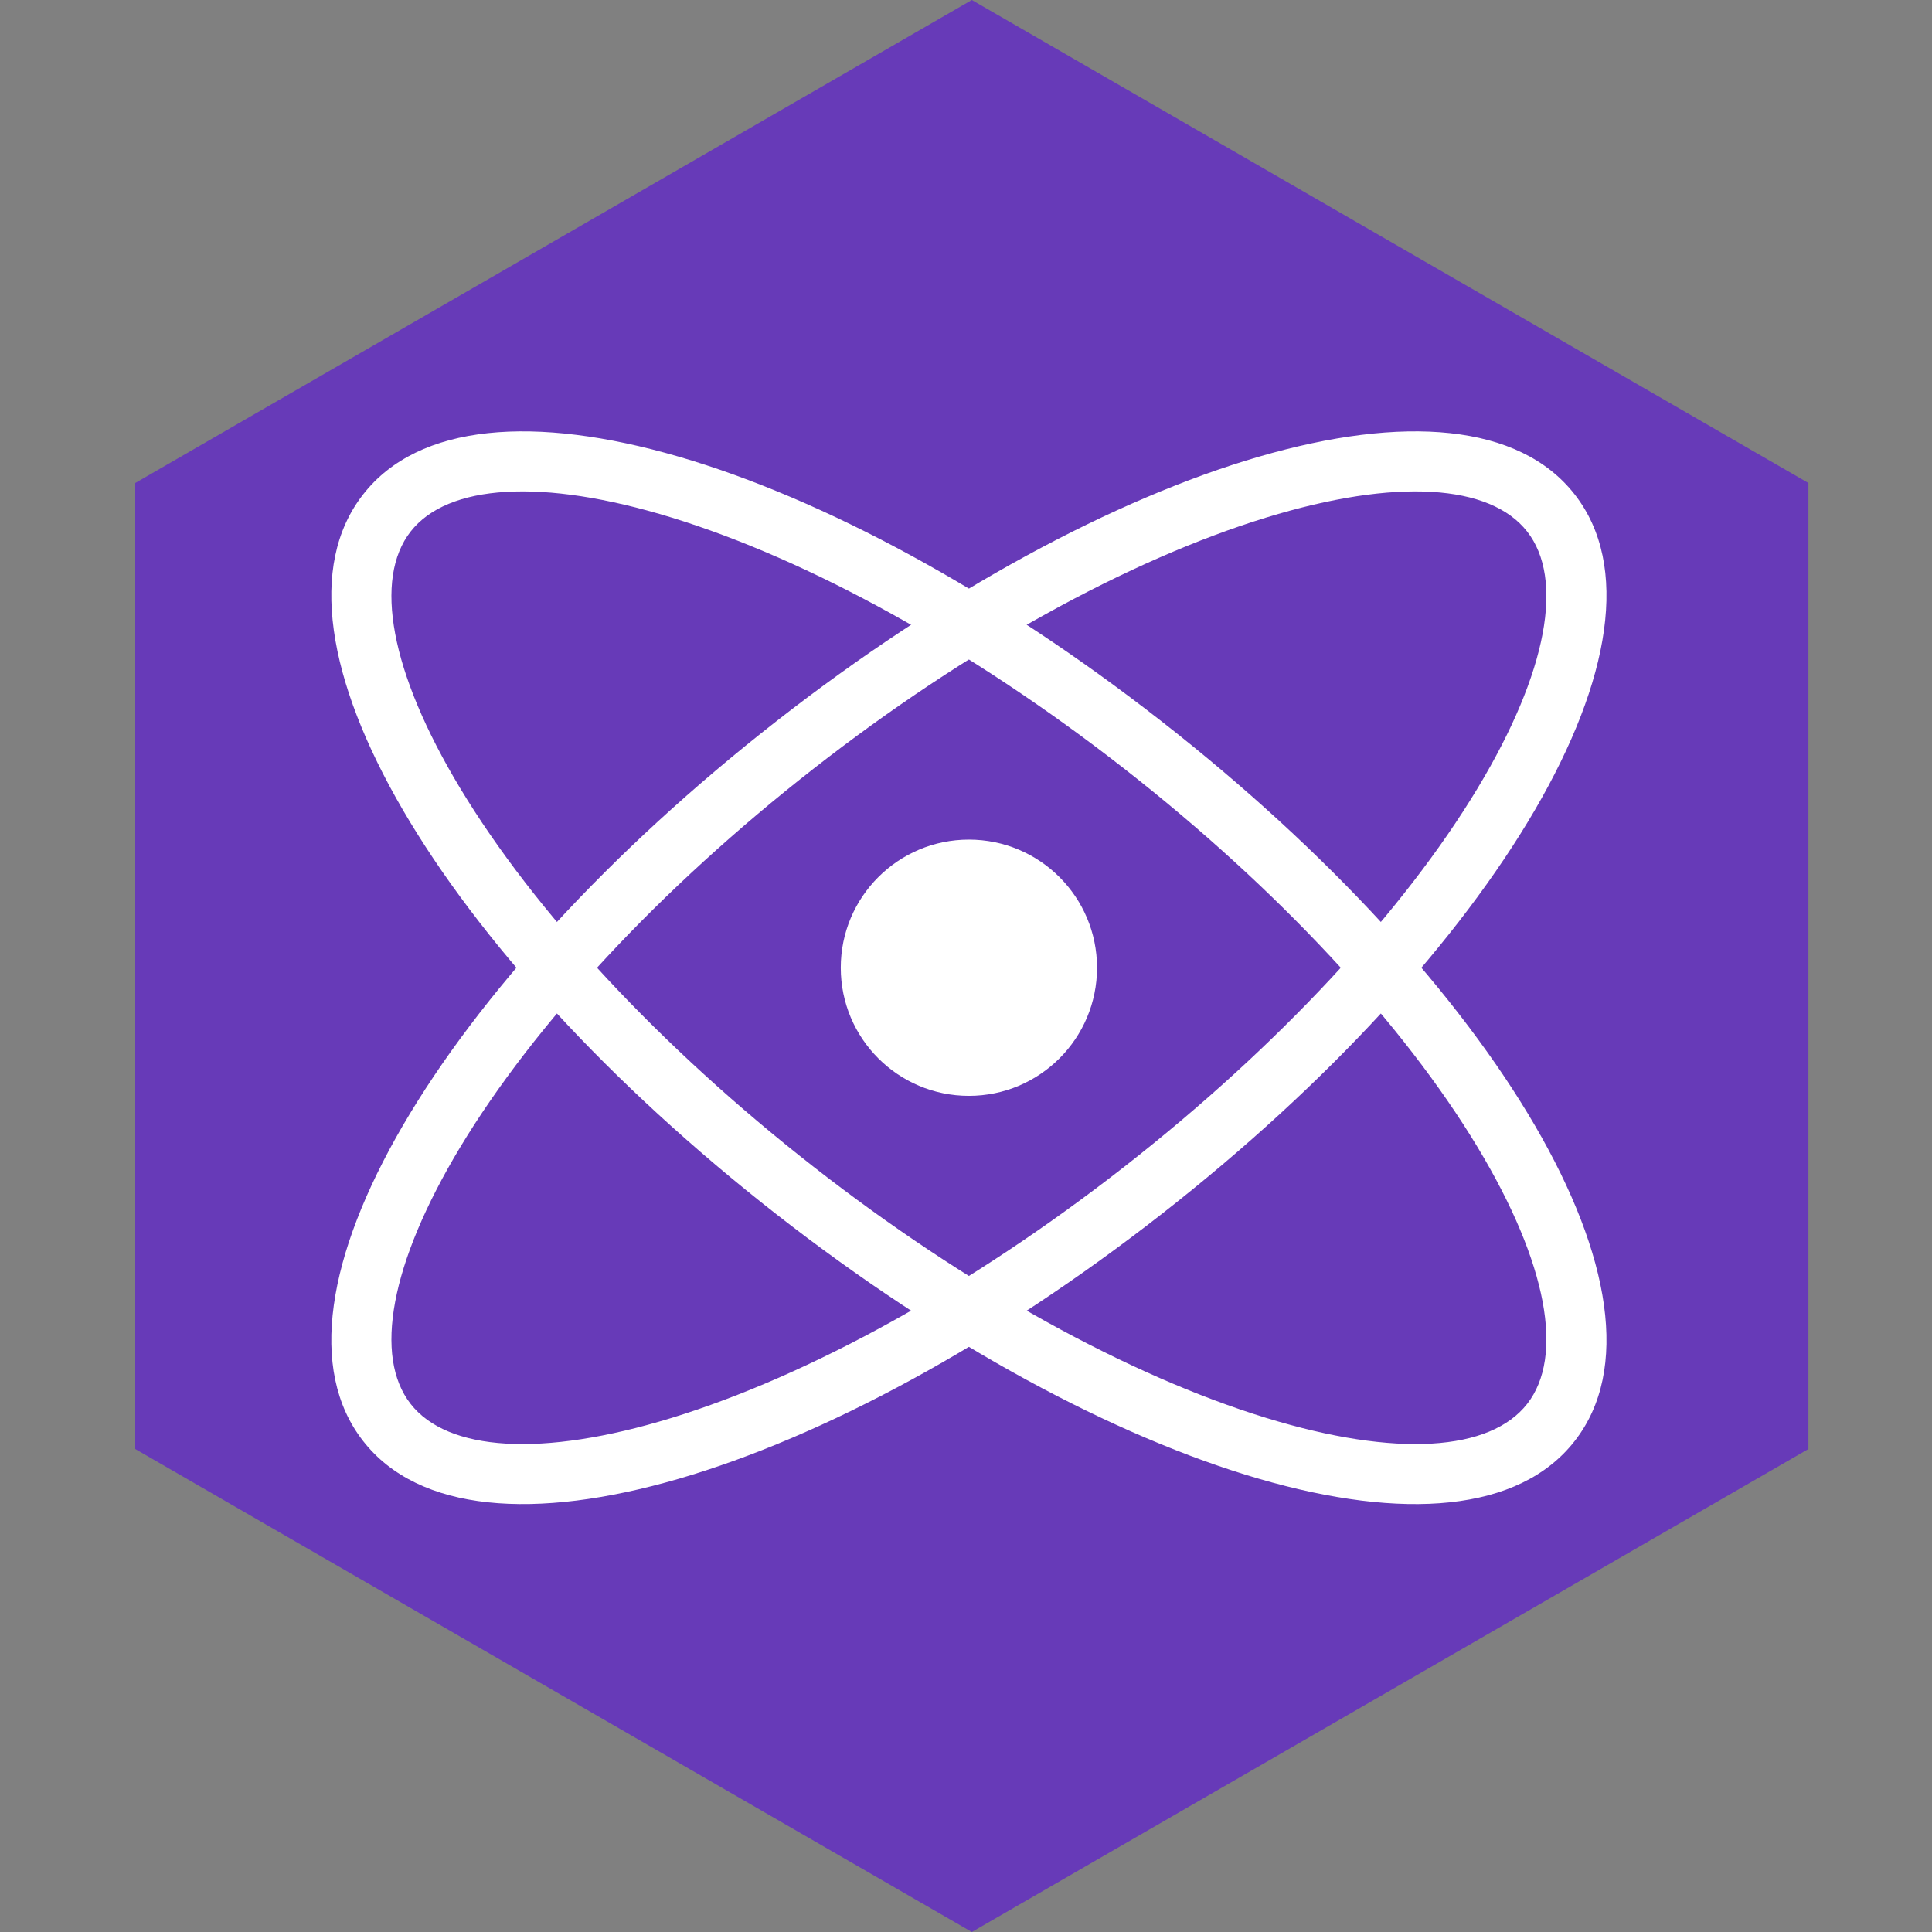
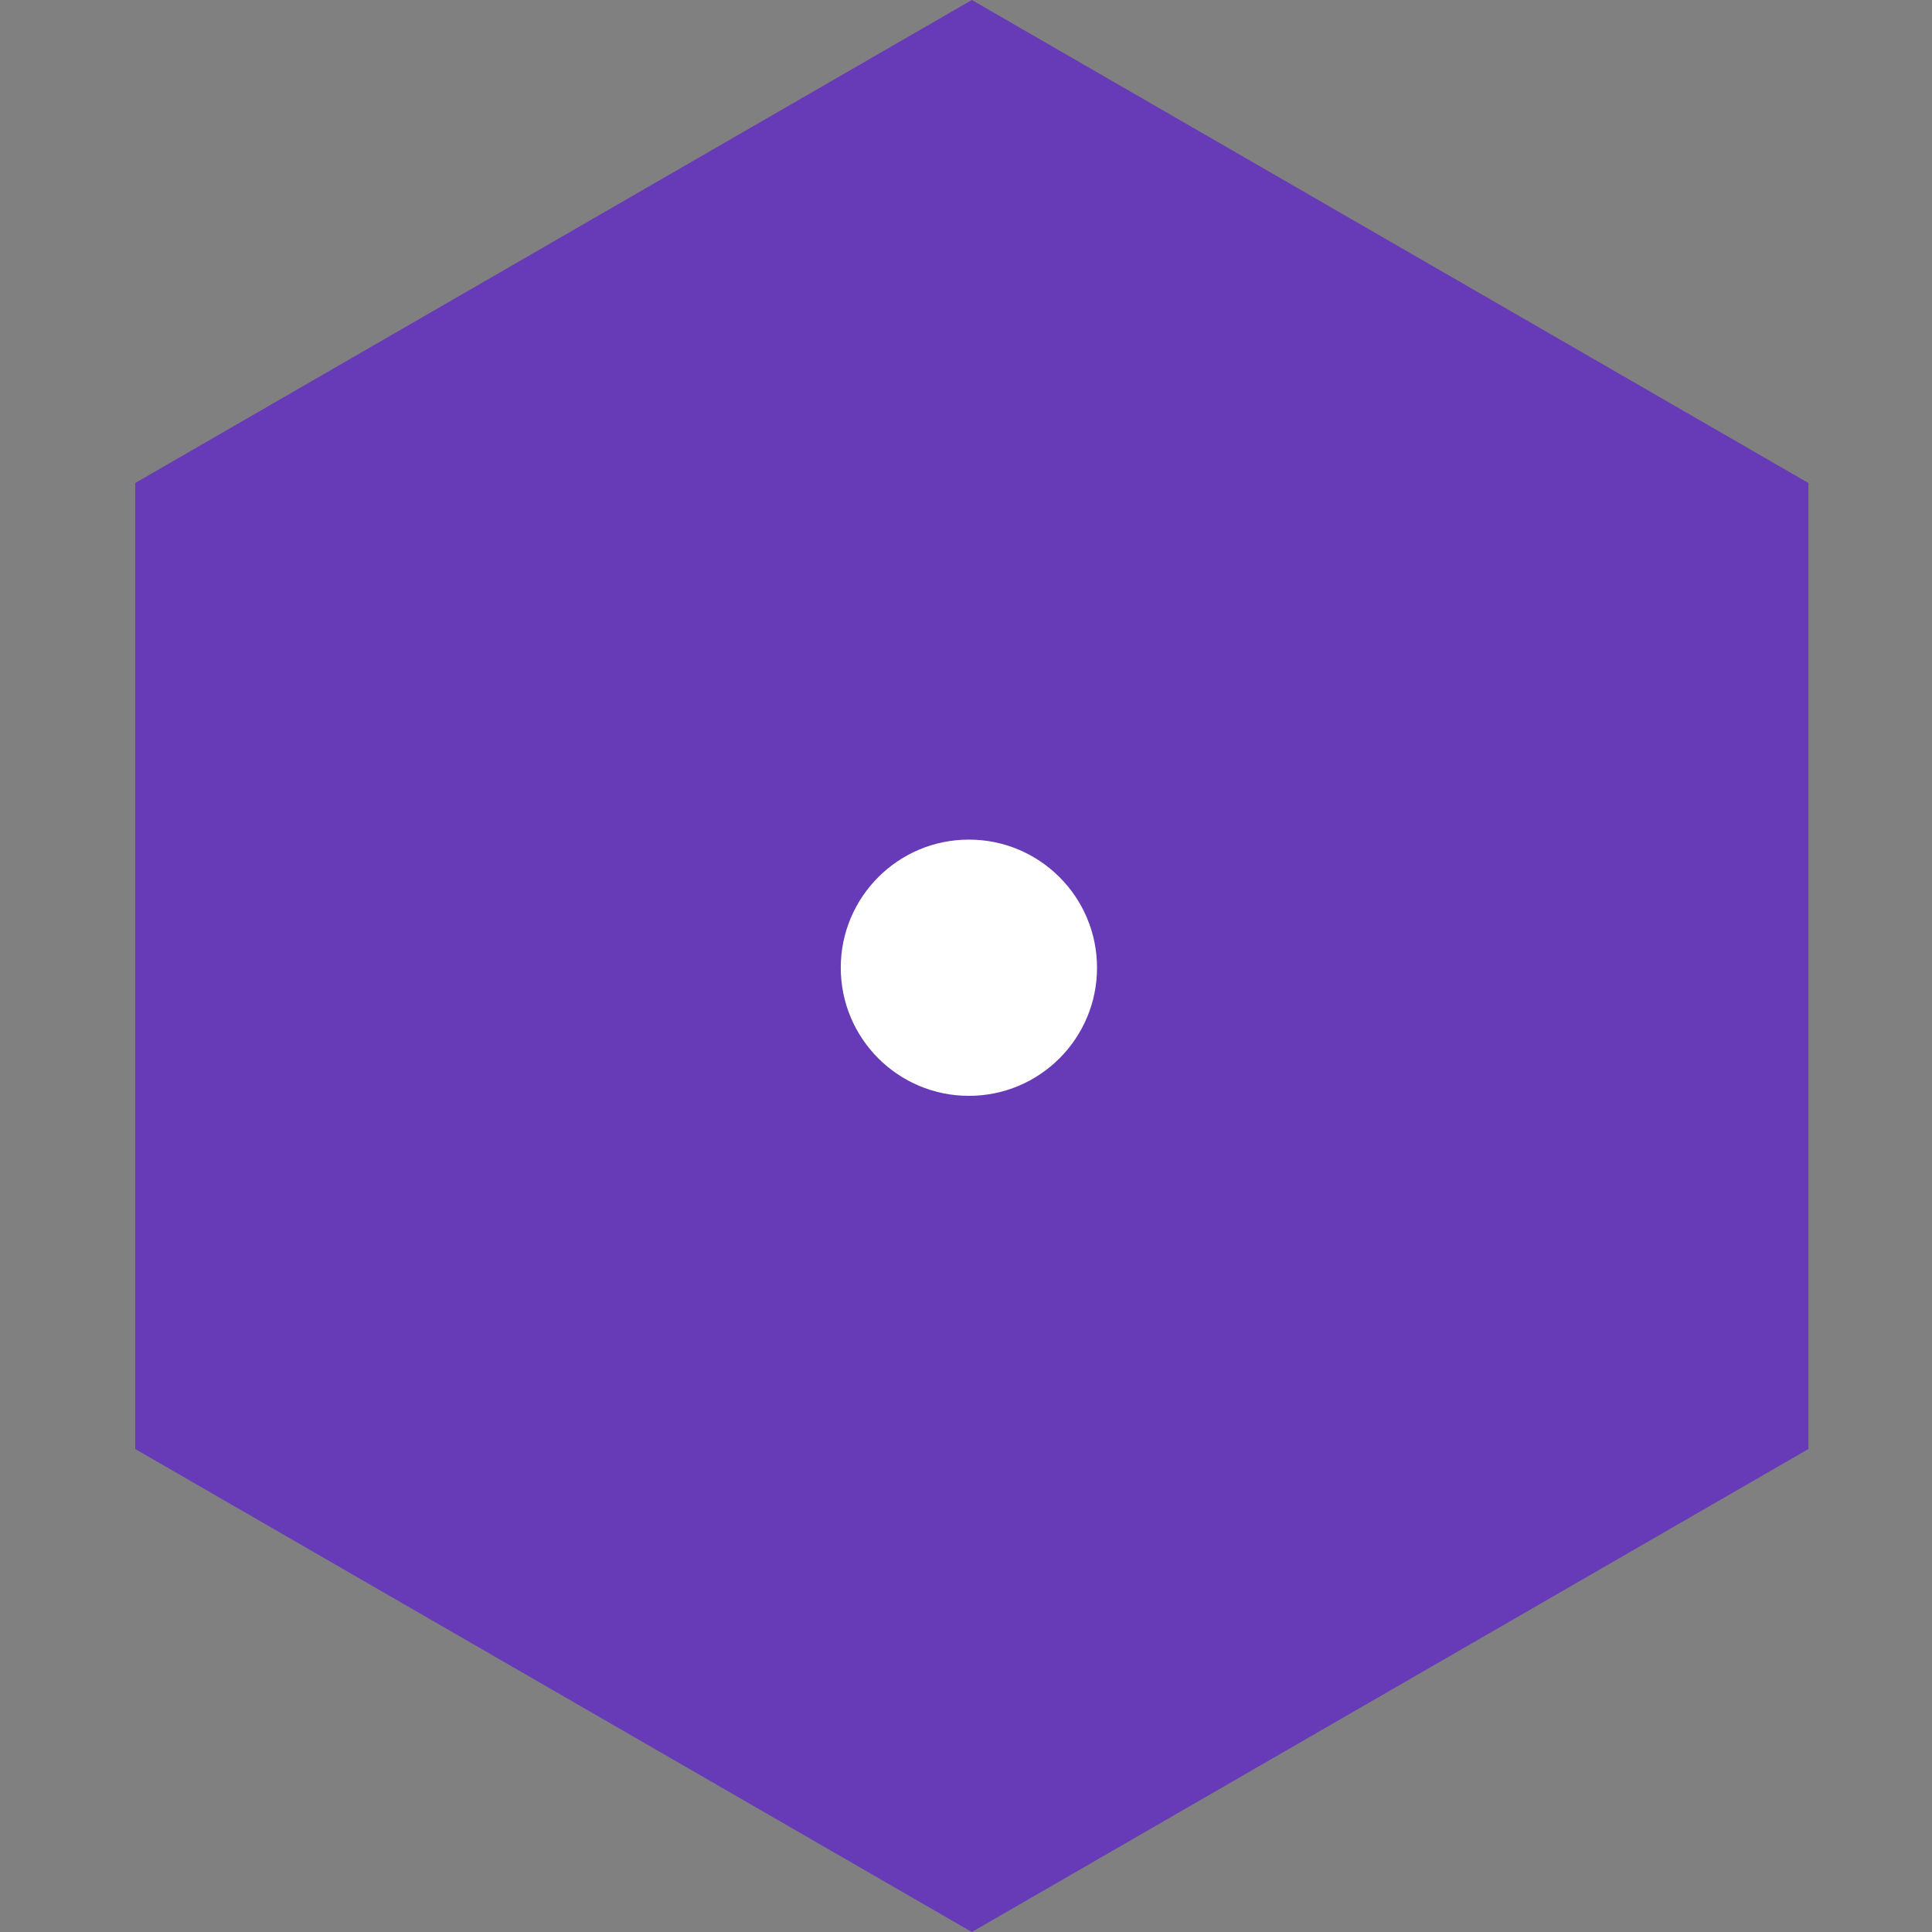
<svg xmlns="http://www.w3.org/2000/svg" width="100" height="100" viewBox="0 0 100 100" fill="none">
  <rect x="0" y="0" width="100" height="100" fill="#808080" stroke="none" />
  <g id="preact">
    <g id="preact_2">
      <path id="Vector" d="M50.302 0L93.603 25V75.001L50.302 100L7 75.001V25L50.302 0Z" fill="#673AB8" />
-       <path id="Vector_2" d="M18.795 74.587C24.551 81.955 42.846 76.341 60.117 62.847C77.389 49.353 87.262 32.96 81.506 25.592C75.749 18.224 57.455 23.838 40.183 37.332C22.911 50.827 13.038 67.219 18.795 74.587ZM21.254 72.666C19.345 70.222 20.179 65.425 23.816 59.386C27.646 53.028 34.148 46.008 42.104 39.791C50.061 33.575 58.445 28.965 65.542 26.787C72.281 24.719 77.137 25.07 79.046 27.513C80.956 29.957 80.121 34.754 76.484 40.793C72.654 47.152 66.153 54.171 58.196 60.388C50.239 66.604 41.855 71.215 34.759 73.392C28.019 75.461 23.163 75.109 21.254 72.666Z" fill="white" />
-       <path id="Vector_3" d="M81.506 74.587C87.263 67.219 77.389 50.826 60.117 37.332C42.846 23.838 24.551 18.224 18.795 25.592C13.038 32.96 22.911 49.353 40.183 62.847C57.455 76.341 75.749 81.956 81.506 74.587ZM79.046 72.666C77.137 75.109 72.281 75.461 65.542 73.392C58.445 71.215 50.061 66.604 42.105 60.388C34.148 54.171 27.646 47.152 23.816 40.793C20.179 34.754 19.345 29.957 21.254 27.513C23.163 25.07 28.019 24.719 34.758 26.787C41.855 28.965 50.239 33.575 58.196 39.791C66.153 46.008 72.654 53.028 76.484 59.386C80.121 65.425 80.956 70.222 79.046 72.666Z" fill="white" />
      <path id="Vector_4" d="M50.15 56.721C53.813 56.721 56.782 53.752 56.782 50.09C56.782 46.427 53.813 43.458 50.15 43.458C46.487 43.458 43.518 46.427 43.518 50.09C43.518 53.752 46.487 56.721 50.15 56.721Z" fill="white" />
    </g>
  </g>
</svg>